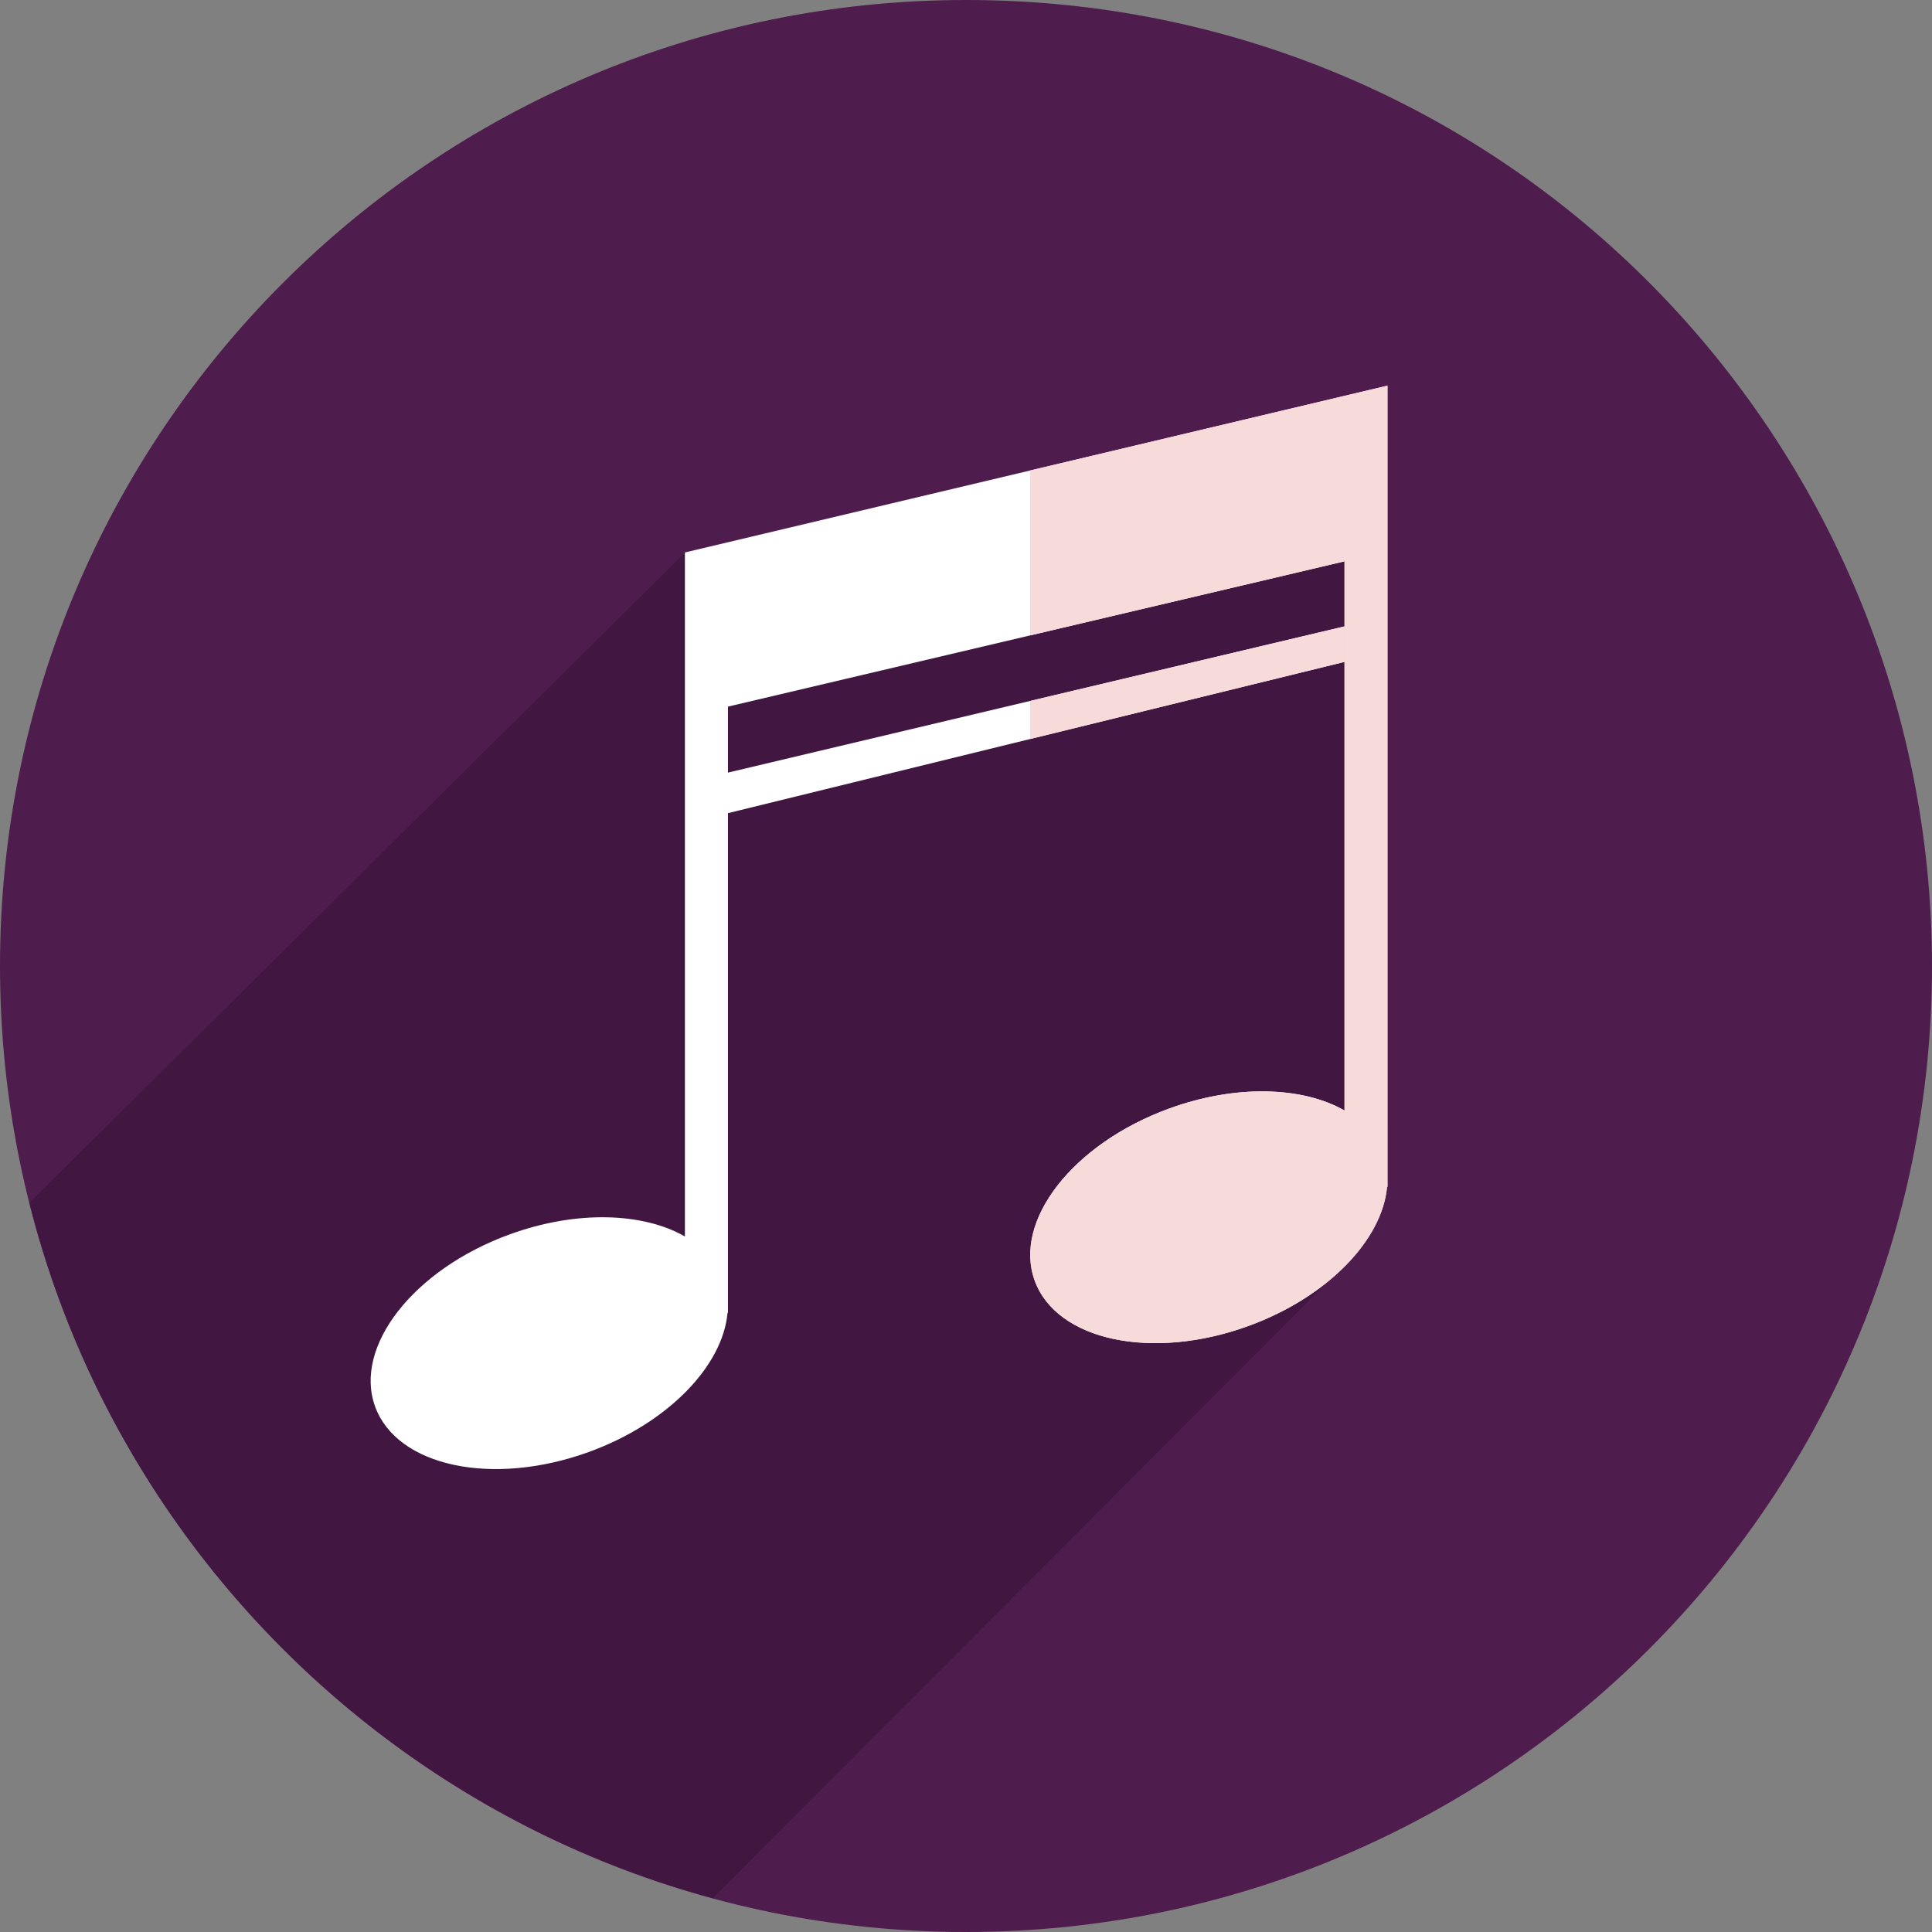
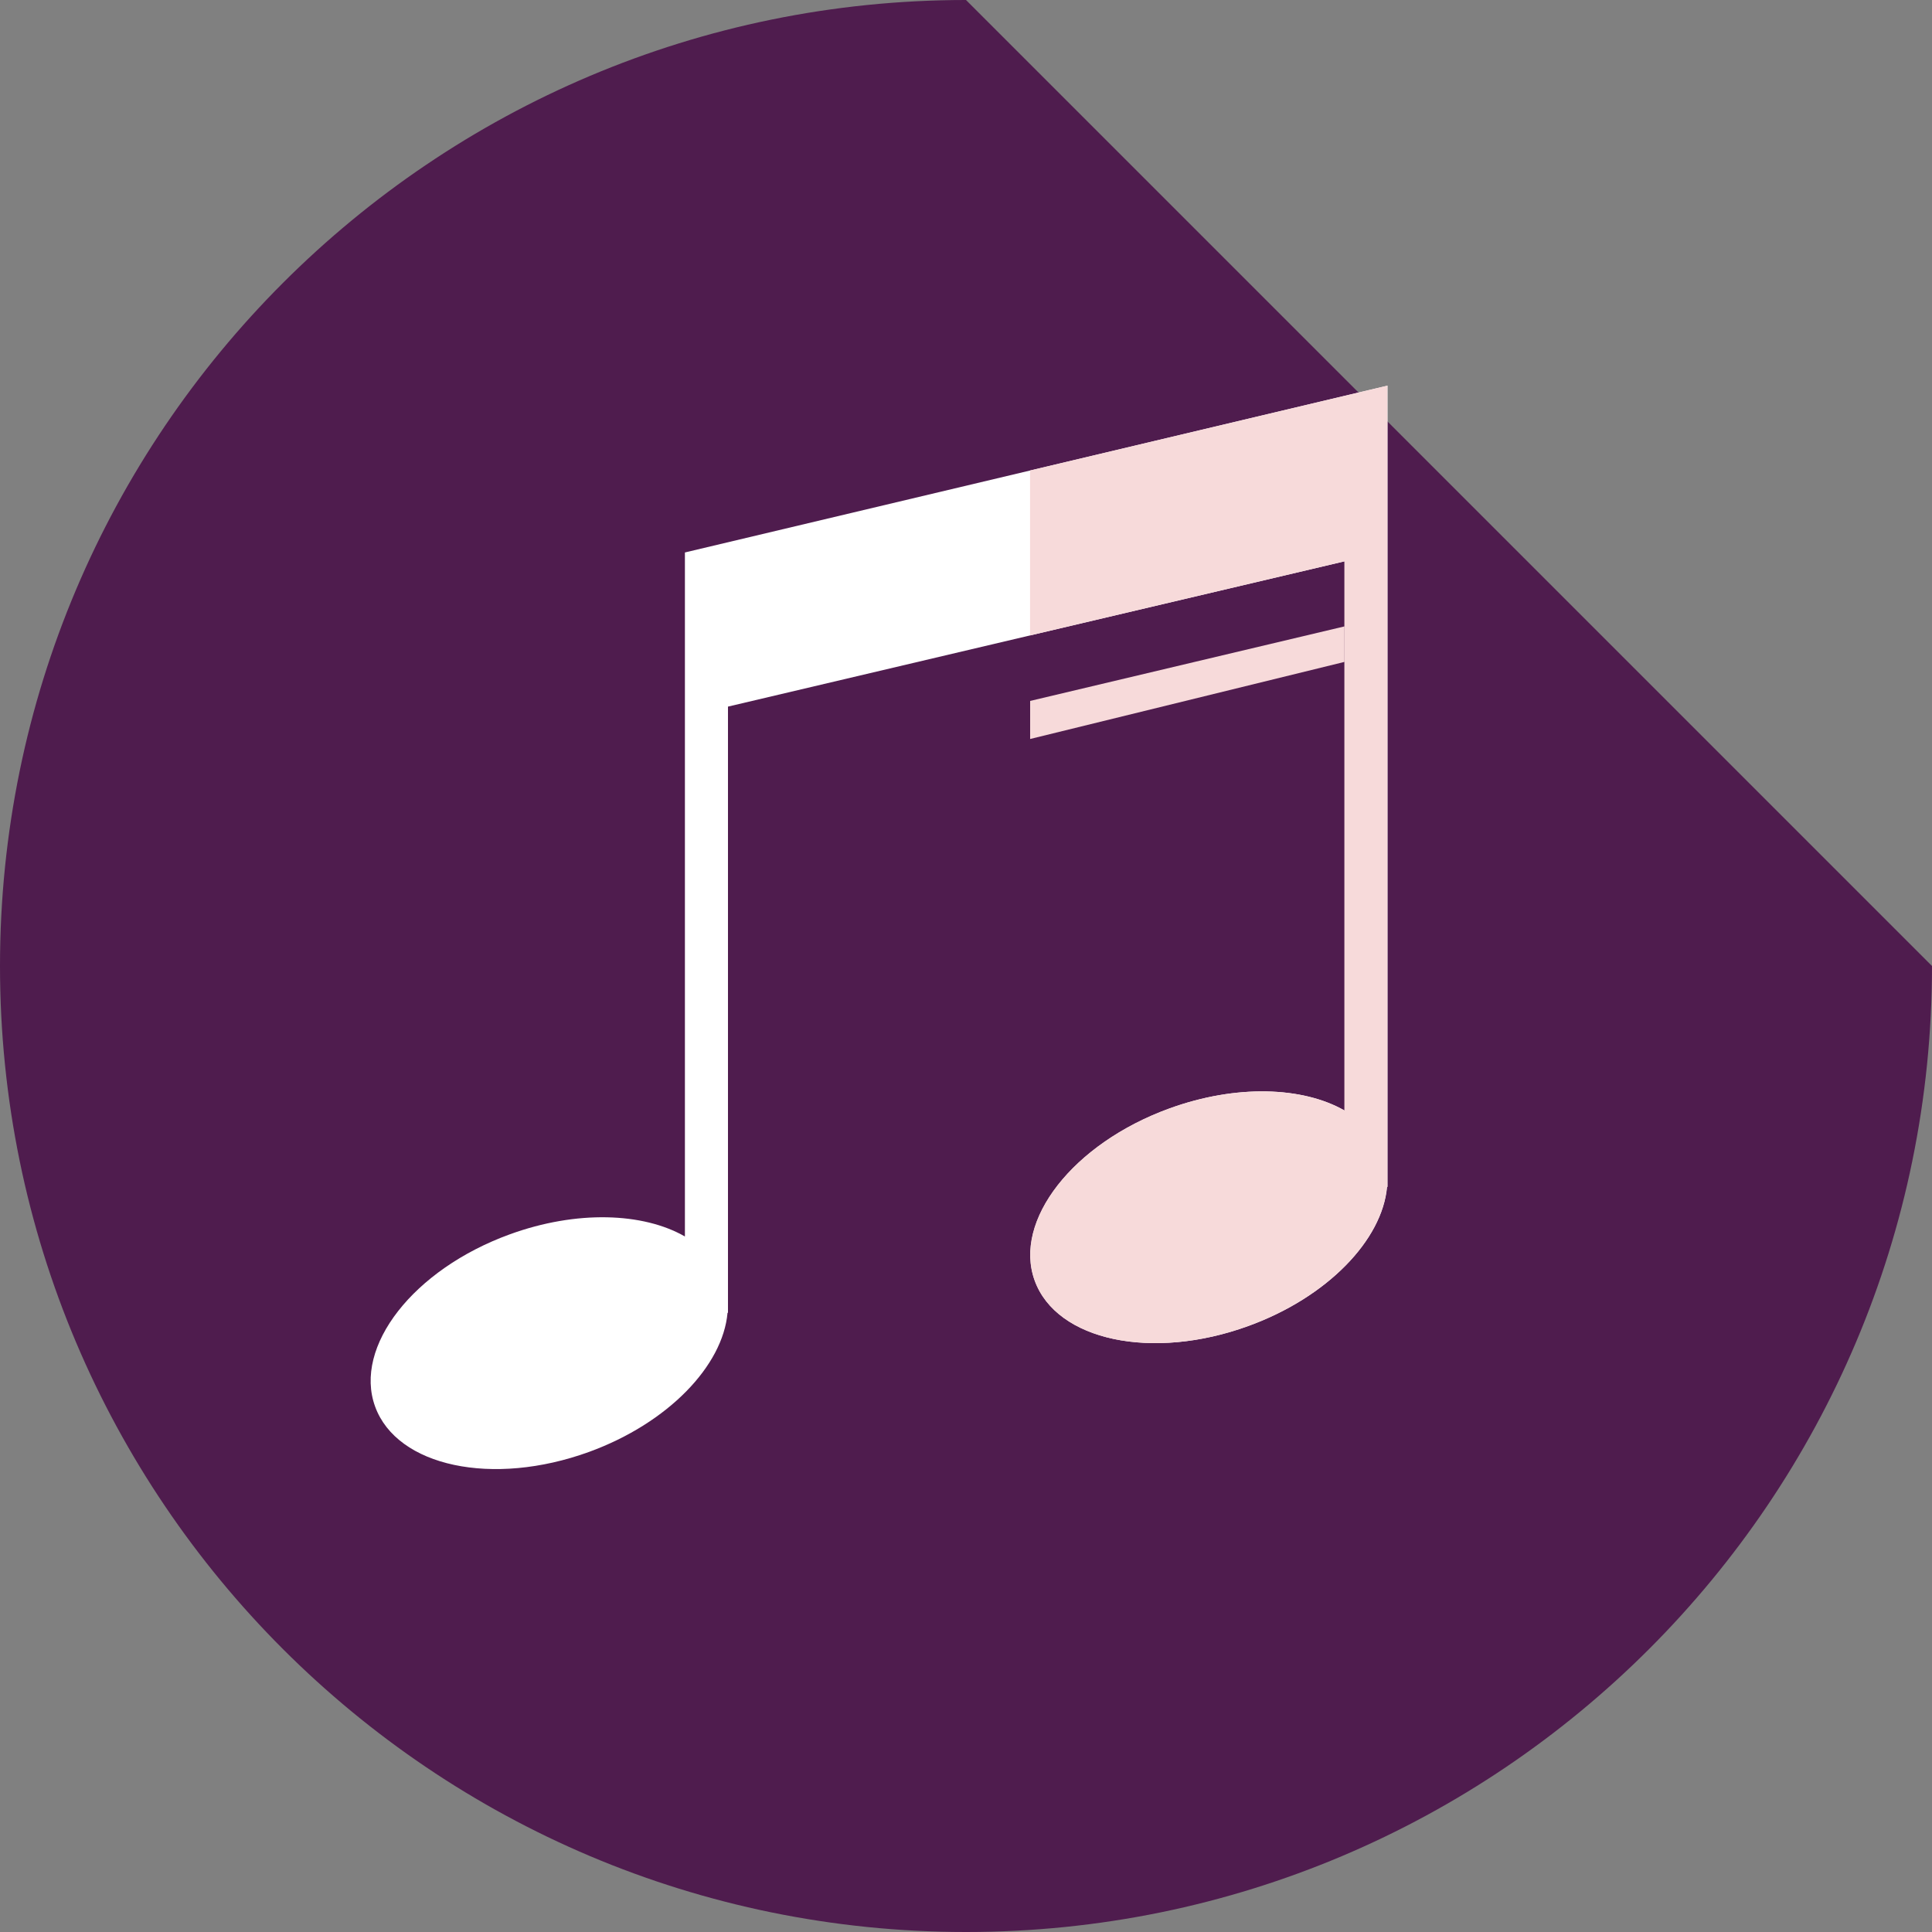
<svg xmlns="http://www.w3.org/2000/svg" viewBox="0 0 100 100" enable-background="new 0 0 100 100">
  <rect x="0" y="0" width="100" height="100" fill="#808080" stroke="none" />
-   <path fill="#4f1c4e" d="M50,0C22.386,0,0,22.385,0,50c0,27.614,22.385,50,50,50s50-22.386,50-50C100,22.866,78.158,0,50,0z" />
-   <path fill="#411742" d="m35.451 28.596l-33.931 33.661c4.406 17.481 18.02 31.29 35.38 35.996l31.837-31.924-2.799-4.535 3.238-1.197 2.643-2.396v-34.882l-20.393 6.559-15.972-1.282" />
+   <path fill="#4f1c4e" d="M50,0C22.386,0,0,22.385,0,50c0,27.614,22.385,50,50,50s50-22.386,50-50z" />
  <path fill="#fff" d="m35.451 28.596v8.502 26.902c-2.161-1.241-5.608-1.37-9.07-.109-4.979 1.813-8.095 5.804-6.965 8.913 1.131 3.108 6.084 4.16 11.07 2.348 4.1-1.493 6.931-4.464 7.171-7.203h.023v-31.375l31.916-7.52v28.427c-2.162-1.238-5.607-1.365-9.07-.105-4.977 1.811-8.096 5.801-6.965 8.909 1.131 3.11 6.084 4.161 11.06 2.347 4.1-1.491 6.932-4.461 7.174-7.199h.023v-32.903-6.453-2.116l-36.37 8.635" />
  <path fill="#f7dada" d="m53.32 32.887l16.268-3.833v28.427c-2.162-1.238-5.607-1.365-9.07-.105-4.977 1.811-8.096 5.801-6.965 8.909 1.131 3.11 6.084 4.161 11.06 2.347 4.1-1.491 6.932-4.461 7.174-7.199h.023v-32.903-6.453-2.116l-18.494 4.391v8.535" />
-   <path fill="#fff" d="m37.674 39.991l31.916-7.569v1.838l-31.916 7.83z" />
  <path fill="#f7dada" d="m53.32 36.28v1.97l16.27-3.99v-1.838z" />
</svg>